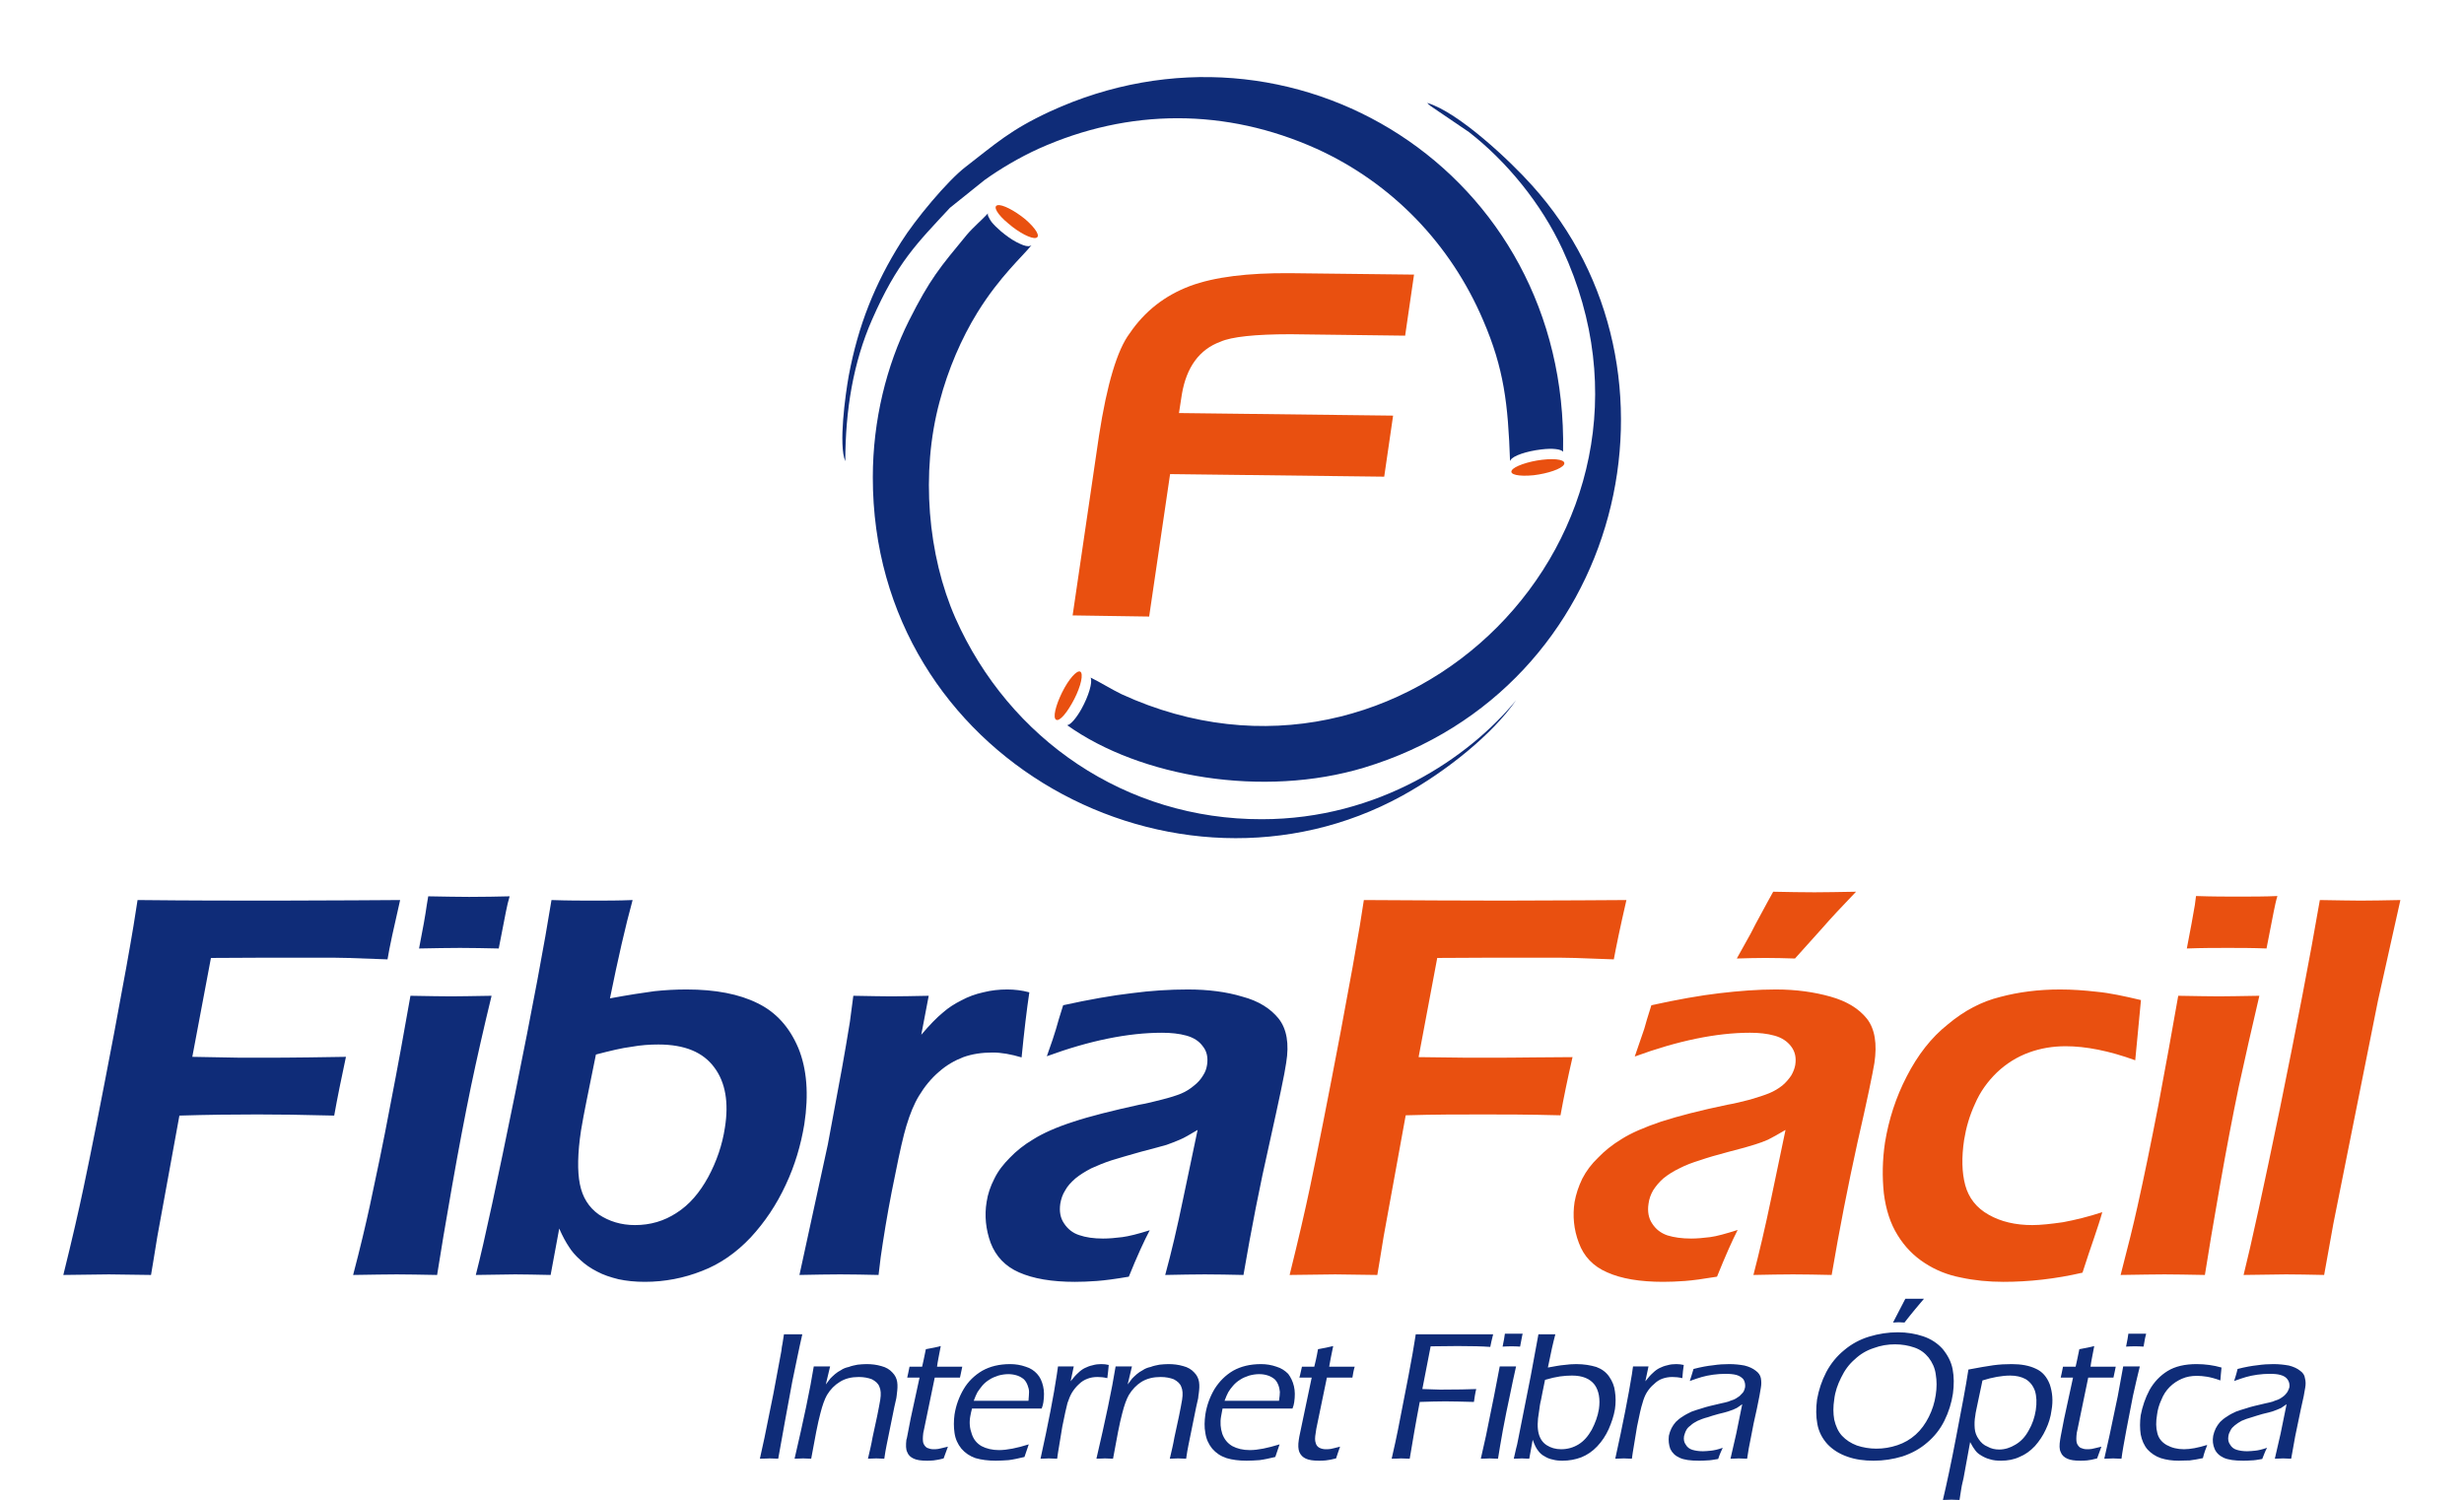
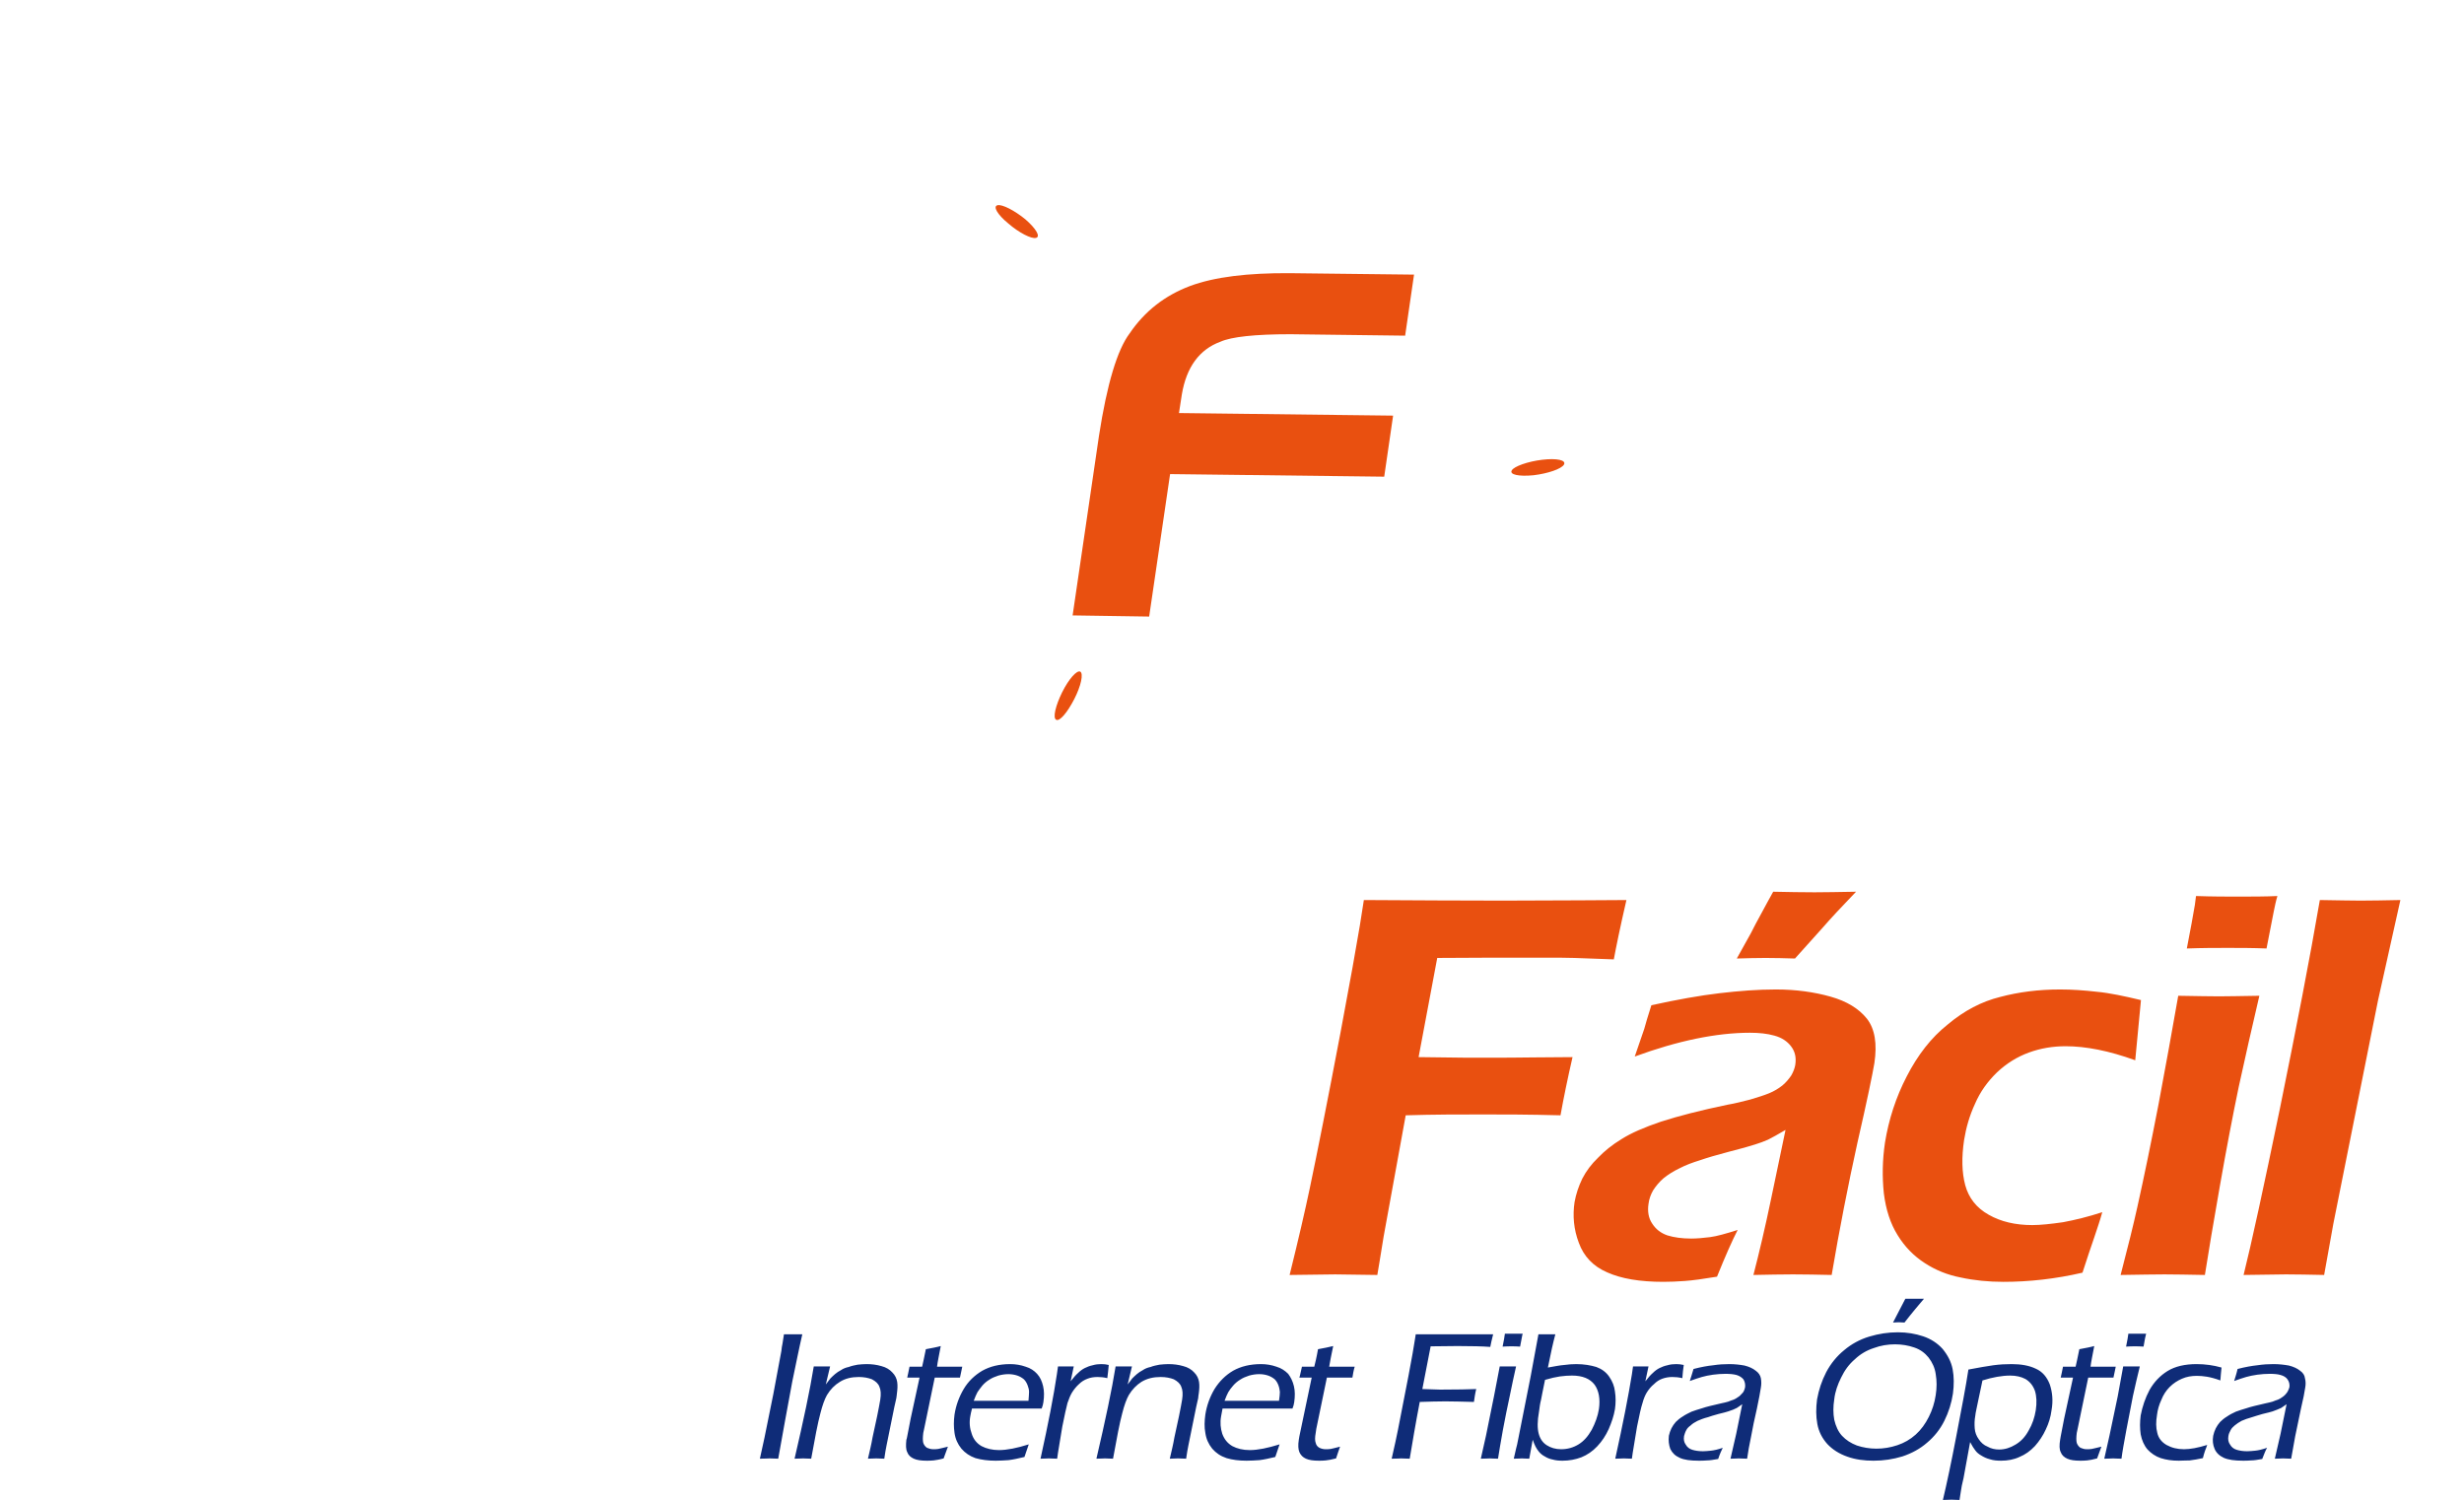
<svg xmlns="http://www.w3.org/2000/svg" fill-rule="evenodd" height="49.65mm" preserveAspectRatio="xMidYMid" stroke-linejoin="round" stroke-width="28.222" viewBox="1417 4573 8154 5234" width="81.54mm">
  <path d="M1417 7700h4272v1346H1417z" fill="none" />
-   <path d="M1417 9021c31-125 54-226 70-302 27-127 63-309 108-546 33-175 55-298 67-371l14-89c184 2 345 2 484 2l270-1 162-1c-22 96-37 164-44 207l-138-5-55-1h-223l-200 1-65 345 164 3c125 0 205 0 240-1l132-2c-16 75-30 143-41 205-112-3-201-4-268-4-83 0-175 1-272 4l-77 422-14 86-8 48-147-2c-7 0-60 1-159 2zm1241-1139c13-66 22-116 27-152l5-30c59 1 106 2 143 2 51 0 97-1 141-2-5 16-9 34-13 54l-25 128c-48-1-94-2-135-2s-89 1-143 2zm-230 1139c25-95 44-176 58-240 22-103 47-220 72-354 26-133 49-261 70-380 63 1 110 2 142 2 28 0 76-1 141-2-27 111-51 217-72 317-21 102-43 217-66 348-23 130-40 233-52 309-59-1-106-2-141-2-34 0-85 1-152 2zm428 0c31-121 76-332 137-632 61-301 103-526 127-676 57 2 107 2 149 2 41 0 86 0 134-2-25 91-51 205-79 343 65-12 117-20 155-25 37-4 75-6 112-6 101 0 184 16 248 48 64 31 111 83 142 156 30 73 37 162 21 266-12 73-33 144-65 212-32 69-73 130-122 183-50 53-107 93-170 117-63 25-130 38-199 38-34 0-64-3-92-9-28-7-53-15-75-27-22-11-42-25-58-40-17-15-30-30-40-46-10-15-22-36-34-64l-30 162c-52-1-94-2-124-2-23 0-69 1-137 2zm419-769l-33 163c-7 36-14 70-19 102-12 79-13 142-4 187 9 46 31 81 66 106 36 24 78 37 126 37 54 0 102-14 146-43 44-28 80-70 110-125 29-54 49-112 58-172 14-87 2-158-37-210-39-53-103-80-195-80-30 0-61 2-94 8-33 4-74 14-124 27zm710 769l99-455 49-264c10-55 19-109 28-164 1-10 5-40 12-91 60 1 104 2 132 2 33 0 77-1 131-2l-26 136c29-34 54-60 75-77 19-17 41-31 65-43 24-13 49-22 76-28 28-7 55-10 84-10 25 0 51 3 77 10-9 60-18 135-27 227-37-11-70-17-101-17-38 0-71 5-102 16-31 12-59 28-85 51-27 23-50 51-70 84-17 28-31 62-44 105-10 33-23 89-39 170-17 81-31 159-43 237-5 30-10 68-15 113-49-1-93-2-134-2-40 0-87 1-142 2zm863-763c16-45 27-77 32-95s13-46 25-83c91-20 170-34 239-42 68-9 133-13 196-13 70 0 134 8 190 25 57 15 99 42 127 77 28 36 37 87 26 154-5 37-25 130-58 279-34 149-64 303-91 461-49-1-93-2-135-2-39 0-85 1-138 2 21-77 42-166 63-268l50-238c-27 16-47 28-62 34-14 6-29 12-46 18-17 5-47 13-89 24-43 12-77 22-103 30-25 8-49 18-71 28-21 11-39 22-55 35-16 14-28 27-36 42-9 14-14 29-17 46-4 27 0 50 13 69 13 20 31 34 53 41 23 8 51 12 83 12 21 0 43-2 67-5 23-3 55-11 96-24-19 36-44 90-73 162-47 8-84 13-112 15-27 2-52 3-76 3-81 0-145-11-195-33-48-21-81-56-99-103-17-47-22-95-14-143 4-27 13-54 27-81 13-27 32-51 54-73 22-23 49-45 83-65 32-20 78-41 137-60 60-20 137-39 232-60 25-4 51-11 79-18s50-14 67-21 32-17 45-28c14-11 24-23 31-35 8-12 12-24 14-37 4-26-1-48-15-65-13-18-32-30-57-37s-54-10-85-10c-118 0-252 27-402 82z" fill="#0f2c78" />
  <path d="M5695 7684h3876v1362H5695z" fill="none" />
  <path d="M5695 9021c31-125 54-225 70-301 27-128 63-310 108-547 33-175 55-299 67-371l14-89c184 1 345 2 484 2l271-1 161-1c-22 95-36 164-44 207l-137-5-56-1h-223l-200 1-65 346 164 2c125 0 205 0 240-1l133-1c-17 74-31 142-42 203-112-3-201-3-268-3-83 0-175 0-272 3l-77 423-14 86-8 48-147-2c-7 0-60 1-159 2zm1204-762c16-46 27-78 33-96 5-18 13-46 25-83 91-20 170-34 238-42s133-13 196-13c71 0 134 9 191 25s99 42 127 77c28 36 36 88 26 155-6 36-25 129-59 277-33 150-63 303-90 462-49-1-94-2-135-2-39 0-86 1-138 2 20-77 41-166 62-267l50-239c-27 16-47 27-61 34-14 6-29 12-46 17-18 6-47 14-90 25-42 11-76 21-102 30-26 8-50 17-71 28-21 10-40 22-56 35-15 13-27 28-36 42-8 14-14 30-16 47-4 26 0 50 13 69 13 20 30 33 53 41 23 7 50 11 83 11 20 0 42-2 66-5 23-3 55-12 96-25-19 37-43 91-72 163-48 8-85 13-112 15s-53 3-76 3c-81 0-146-11-195-33-49-21-82-56-99-103-18-47-22-95-15-142 5-28 14-55 27-82 14-27 32-51 55-73 22-23 49-45 82-65 33-21 79-41 138-61 59-19 136-39 232-59 25-4 51-11 79-18 27-8 49-15 66-22s32-16 46-27c13-11 23-23 31-35 7-12 12-25 14-37 4-26-1-47-15-65-13-17-32-30-58-37-25-7-53-10-85-10-117 0-252 28-402 83zm356-342l49-88c10-20 22-43 37-70 14-26 28-52 41-75 52 1 100 2 144 2 36 0 84-1 145-2-51 53-90 95-116 125l-97 108c-33-1-68-2-103-2-32 0-65 1-100 2zm1275 885c-7 26-17 55-28 88-12 34-25 74-41 123-95 22-187 32-276 32-52 0-102-5-148-15-47-9-89-26-127-51-37-24-69-56-94-97-25-40-41-89-48-146-6-58-5-116 4-177 13-80 38-158 76-231 38-74 85-135 143-181 57-48 118-80 183-96 64-17 133-26 209-26 42 0 84 3 128 8 44 4 95 15 154 29l-20 210c-91-33-172-49-243-49-44 0-87 7-128 22s-78 38-111 69c-33 32-59 68-77 110-19 41-31 83-38 126-9 61-8 113 4 158 12 44 39 79 82 103 42 24 93 36 152 36 29 0 65-4 107-10 43-8 88-19 137-35zm295-920c13-66 22-117 28-152l4-31c59 2 106 2 143 2 51 0 97 0 141-2-5 16-9 35-13 55l-25 128c-49-2-94-2-135-2s-89 0-143 2zm-231 1139c25-96 45-176 59-240 23-103 47-220 73-354 25-133 48-260 69-380 63 1 110 2 142 2 29 0 76-1 141-2-26 111-50 217-72 318-21 101-43 216-66 347-23 130-40 233-52 309-59-1-106-2-141-2-33 0-84 1-153 2zm429 0c27-108 69-301 127-582 57-280 104-522 139-726 67 1 114 2 142 2 38 0 85-1 139-2l-78 350-156 780-32 178c-52-1-97-2-133-2-13 0-62 1-148 2z" fill="#e95010" />
  <path d="M3847 9104h5394v703H3847z" fill="none" />
  <path d="M3847 9662l16-73 31-153 28-150c1-9 2-18 4-26l5-32h64c-12 52-23 108-35 165-17 93-34 183-49 269l-30-1c-4 0-15 1-34 1zm121 0c31-133 54-241 67-322h57l-15 63c7-9 12-16 16-21 4-4 9-9 16-15 6-5 13-10 21-14 7-5 17-9 27-11 10-4 21-6 31-8 10-1 21-2 31-2 18 0 35 2 52 7 16 4 29 12 38 22 10 10 15 21 17 33 2 13 1 26-1 41 0 3-1 8-2 16-2 8-4 18-7 31l-27 133c-3 13-5 28-8 47-10 0-19-1-28-1-10 0-20 1-29 1 6-26 12-50 16-74l16-74c5-25 9-45 11-58 3-19 2-34-3-45-4-11-13-19-26-26-13-5-28-8-46-8-25 0-47 5-66 17-18 11-33 26-45 46-8 14-16 36-23 64-9 33-19 86-32 158-12 0-21-1-28-1-6 0-16 1-30 1zm535-42c-4 10-9 24-15 41-14 4-27 6-35 7-9 1-17 1-24 1-19 0-34-2-45-7s-19-12-23-23c-5-10-5-24-3-43 1-2 2-6 3-12s5-27 12-62l31-143h-43c2-9 5-22 8-38h44c3-12 7-32 13-61 21-4 38-7 52-11-6 32-11 55-13 72h88c-3 13-5 26-8 38h-88l-37 179-3 14c-2 16-2 27 0 35 3 8 7 13 13 17 7 3 14 5 22 5 5 0 11 0 17-1s17-4 34-8zm282-8c-4 11-9 26-15 44-21 5-39 9-55 11-15 1-30 2-45 2-27 0-50-3-71-9-20-7-36-18-49-33-13-16-21-34-24-55-3-20-3-42 0-64 5-32 16-62 32-89s38-48 65-64c27-15 59-23 97-23 19 0 37 3 54 9 17 5 30 14 40 25 11 12 17 26 21 43s4 35 1 56c-1 7-3 15-6 22h-243c-3 12-5 20-6 27-4 22-2 42 5 61 6 19 17 33 34 43 17 9 38 14 61 14 28 0 63-7 104-20zm-192-152h191c1-14 2-24 2-31 0-8-2-15-5-23s-7-15-13-21c-6-5-14-10-23-13s-20-5-31-5c-12 0-24 2-35 5-12 4-22 8-31 14-10 6-18 13-25 21s-12 16-17 23c-4 7-8 17-13 30zm233 202c27-122 46-220 57-294l4-28h55l-11 52c10-13 19-23 26-29 7-7 15-13 23-17s18-8 28-10c10-3 20-4 30-4s18 1 26 3c-1 14-3 30-5 46-12-3-24-4-34-4-13 0-25 2-35 6-11 4-21 10-30 19-9 8-17 18-24 29-6 10-11 22-16 37-4 15-10 42-18 82-5 29-10 59-15 91l-3 21c-12 0-22-1-29-1-6 0-16 1-29 1zm195 0c31-133 54-241 67-322h57l-15 63c7-9 12-16 16-21 4-4 9-9 16-15 6-5 13-10 21-14 7-5 17-9 27-11 10-4 21-6 31-8 10-1 21-2 31-2 18 0 35 2 52 7 16 4 29 12 38 22 10 10 15 21 17 33 2 13 1 26-1 41-1 3-1 8-2 16-2 8-4 18-7 31l-27 133c-3 13-5 28-8 47-10 0-19-1-28-1-10 0-20 1-29 1 6-26 12-50 16-74l16-74c5-25 9-45 11-58 3-19 2-34-3-45-4-11-13-19-26-26-13-5-28-8-46-8-25 0-47 5-67 17-17 11-32 26-44 46-8 14-16 36-23 64-9 33-19 86-32 158-12 0-21-1-28-1-6 0-16 1-30 1zm639-50c-4 11-9 26-15 44-21 5-39 9-55 11-15 1-30 2-45 2-27 0-50-3-70-9-21-7-37-18-50-33-13-16-21-34-24-55-4-20-3-42 0-64 5-32 16-62 32-89 17-27 38-48 65-64 27-15 59-23 97-23 19 0 37 3 54 9 17 5 30 14 41 25 9 12 16 26 20 43s4 35 1 56c-1 7-3 15-6 22h-244c-2 12-4 20-5 27-4 22-2 42 4 61 7 19 18 33 35 43 17 9 37 14 61 14 28 0 62-7 104-20zm-192-152h190c2-14 3-24 3-31-1-8-2-15-5-23s-7-15-13-21c-6-5-14-10-23-13s-19-5-31-5-24 2-35 5c-12 4-22 8-31 14-10 6-18 13-25 21s-13 16-17 23-8 17-13 30zm403 160c-4 10-8 24-14 41-15 4-27 6-36 7-8 1-17 1-24 1-19 0-34-2-45-7s-18-12-23-23c-4-10-5-24-2-43 0-2 1-6 2-12s6-27 13-62l30-143h-43c3-9 5-22 9-38h43c3-12 8-32 13-61 21-4 38-7 53-11-7 32-11 55-14 72h89c-4 13-6 26-8 38h-89l-37 179-2 14c-3 16-3 27 0 35 2 8 6 13 13 17 6 3 14 5 21 5 6 0 11 0 18-1 6-1 17-4 33-8zm180 42l13-58c3-13 6-28 9-43l37-190 14-76c3-16 5-30 7-42l4-25h270c-5 19-8 34-10 44-27-2-65-3-114-3l-94 1-29 149 62 2c58 0 100-1 126-2-4 16-6 31-8 45-40-1-73-2-100-2s-56 1-89 2c-15 78-26 144-35 198l-31-1c-1 0-12 1-32 1zm387-391c4-20 7-35 8-45h62c-2 6-4 21-9 45-12-1-21-1-30-1-8 0-18 0-31 1zm-76 391l18-80 28-138 20-104h57c-7 32-15 67-22 103-8 37-16 76-24 119s-13 76-17 100c-14 0-23-1-29-1-5 0-15 1-31 1zm115 0l8-35c2-7 5-19 8-36l43-217 27-146h59c-7 26-16 65-26 116 23-4 42-8 57-9 14-2 28-3 42-3 27 0 50 4 70 10 19 7 34 18 45 34s18 33 20 52c3 19 3 40 0 61-4 24-12 47-22 70-10 22-23 42-40 60-16 17-35 30-55 38-21 8-43 12-66 12-12 0-24-1-34-4-11-2-20-6-28-11-8-4-15-10-20-16s-9-12-12-18c-3-5-6-14-10-24l-12 66c-12 0-20-1-26-1-3 0-13 1-28 1zm109-275c-7 35-12 58-14 70-3 11-5 25-7 41-6 33-6 58-1 77 5 18 14 31 28 40s31 14 50 14c23 0 43-6 61-17s33-28 46-51c12-23 21-47 25-72 5-35 0-64-15-85-16-21-42-32-79-32-13 0-27 1-42 3-14 2-32 6-52 12zm245 275c27-122 46-220 58-294l4-28h54l-11 52c10-13 19-23 26-29 7-7 15-13 23-17s18-8 28-10c10-3 20-4 31-4 9 0 17 1 26 3-2 14-4 30-5 46-13-3-24-4-35-4-12 0-24 2-35 6s-20 10-29 19c-10 8-18 18-25 29-6 10-11 22-15 37-5 15-11 42-19 82-5 29-10 59-15 91l-3 21c-12 0-21-1-28-1s-17 1-30 1zm260-271c3-10 8-24 13-42 27-7 49-11 69-13 19-3 38-4 56-4 19 0 37 2 53 5 16 4 29 10 39 18 10 7 16 16 18 26 2 11 2 22 0 33-2 15-7 40-14 74-8 35-15 67-20 96-6 29-11 55-14 78-12 0-21-1-29-1-6 0-16 1-29 1l20-87 21-103c-8 6-15 10-19 13-4 2-9 4-13 6-6 2-11 4-17 6s-17 5-34 9c-17 5-29 8-36 11-16 4-28 9-37 13-10 5-18 10-24 16-7 5-12 10-15 16-4 7-6 14-8 21-2 12 0 22 6 30 5 9 13 15 23 18s22 5 37 5c8 0 18-1 28-2s24-4 41-10c-4 8-10 21-16 39-17 3-30 5-39 5-10 1-20 1-29 1-29 0-51-3-66-10-16-7-26-17-33-31-5-14-7-29-5-46 2-9 5-18 9-26s9-15 15-22c6-6 14-13 24-19 10-7 21-12 31-17 11-4 23-8 37-12 14-5 36-10 66-17 10-2 18-4 25-6 7-3 13-5 19-7 5-2 10-5 14-8 5-3 9-6 12-10 5-5 8-8 10-13 2-4 3-8 4-13 1-10-1-19-6-27-6-7-14-12-24-15-11-3-24-4-39-4-14 0-28 1-43 3s-28 5-39 8-25 8-42 14zm726-170c32 0 61 5 88 14s50 24 68 44c18 22 30 45 35 71s5 55 1 85c-5 33-15 65-30 95s-35 55-60 76c-24 21-53 37-86 48-33 10-66 15-101 15-33 0-63-4-91-14-29-10-52-25-70-44-18-20-30-43-35-70s-5-55-1-86c6-33 16-64 32-95 16-30 37-56 63-77 25-21 54-37 87-47s66-15 100-15zm-10 42c-25 0-50 4-74 13-25 8-47 21-66 39-21 18-36 39-48 64-12 24-21 49-24 76-4 25-4 49 0 71 5 22 14 42 27 56 14 15 31 26 52 34 21 7 44 11 68 11 25 0 49-4 73-12s45-20 64-37 34-38 46-62 20-49 24-76c4-26 4-49 0-73-3-22-12-41-25-58-13-16-29-28-50-35-20-7-43-11-67-11zm-7-76l43-83h65c-17 20-40 47-68 83-6 0-13-1-20-1s-14 1-20 1zm174 619c13-55 29-129 47-224 18-94 33-171 42-231 37-7 65-12 87-15s43-4 64-4c33 0 61 5 84 16 23 10 39 29 49 55 9 27 12 57 6 90-3 24-10 46-20 67-10 22-23 41-38 58-16 17-34 30-54 38-19 9-41 13-64 13-14 0-27-1-39-5-12-3-22-8-30-13-9-5-16-11-21-18-5-6-11-16-18-29l-23 126c-5 20-8 35-9 44l-5 32c-11 0-20-1-28-1s-18 1-30 1zm138-417l-5 24-7 33c-4 18-7 32-9 43s-4 18-4 23c-3 16-3 30-2 44s6 27 14 38c8 12 18 21 31 26 12 7 26 10 40 10 20 0 39-6 57-17 19-11 34-27 46-49 13-22 21-46 25-71 4-26 3-49-3-68-7-19-18-32-33-41-15-8-33-12-53-12-29 0-62 6-97 17zm415 231c-4 10-9 24-15 41-14 4-26 6-35 7s-17 1-24 1c-19 0-34-2-45-7s-19-12-23-23c-5-10-5-24-2-43 0-2 1-6 2-12s5-27 12-62l31-143h-43c2-9 5-22 8-38h44c3-12 7-32 13-61 21-4 38-7 52-11-6 32-11 55-13 72h88c-3 13-5 26-8 38h-88l-37 179-3 14c-2 16-2 27 0 35 3 8 7 13 13 17 7 3 14 5 22 5 5 0 11 0 17-1s17-4 34-8zm86-349c4-20 7-35 8-45h62c-2 6-5 21-9 45-12-1-22-1-30-1s-19 0-31 1zm-76 391l18-80 29-138 19-104h58c-8 32-16 67-24 103-7 37-15 76-23 119s-14 76-17 100c-14 0-23-1-29-1s-16 1-31 1zm359-48c-1 3-3 10-7 19-3 9-6 18-8 27-17 4-32 6-46 8-15 0-28 1-38 1-24 0-44-3-63-9-18-6-34-17-46-30-12-14-20-32-24-53-3-21-3-43 0-66 6-31 16-61 31-89 16-28 37-50 63-66s60-24 101-24c30 0 59 4 87 12-2 18-3 33-4 45-19-7-35-11-47-13-13-2-24-3-35-3-19 0-36 3-52 10s-30 16-43 29c-12 12-22 27-29 45-8 17-13 35-15 52-4 24-4 45 1 63 4 18 15 32 32 42 18 10 38 15 61 15 22 0 49-5 81-15zm94-223c3-10 8-24 12-42 27-7 50-11 69-13 20-3 39-4 56-4 20 0 37 2 54 5 16 4 29 10 39 18 10 7 16 16 17 26 3 11 3 22 1 33-2 15-7 40-15 74-7 35-14 67-20 96-5 29-10 55-14 78-11 0-21-1-28-1s-17 1-29 1l20-87 21-103c-9 6-15 10-19 13-4 2-9 4-14 6s-10 4-16 6-18 5-35 9c-16 5-28 8-36 11-15 4-28 9-37 13-9 5-17 10-24 16-6 5-11 10-14 16-4 7-7 14-8 21-2 12 0 22 6 30 5 9 13 15 23 18s22 5 36 5c9 0 19-1 29-2s23-4 41-10c-5 8-10 21-17 39-16 3-29 5-39 5-10 1-19 1-28 1-29 0-51-3-67-10-15-7-26-17-32-31s-8-29-5-46c2-9 5-18 9-26s9-15 15-22c6-6 14-13 24-19 10-7 20-12 31-17 11-4 23-8 37-12 14-5 36-10 66-17 10-2 18-4 25-6 7-3 13-5 19-7 5-2 10-5 14-8 5-3 8-6 12-10 4-5 7-8 9-13 2-4 4-8 5-13 1-10-1-19-7-27-5-7-13-12-24-15-10-3-23-4-38-4-14 0-28 1-43 3s-28 5-39 8-25 8-42 14z" fill="#0f2c78" />
  <path d="M4938 5525h1192v1201H4938z" fill="none" />
  <path d="M6056 6023l-31 213-747-9-73 497-267-4 92-627c28-181 64-300 107-357 53-78 123-132 210-165 86-32 202-46 349-45l433 5-31 213-400-5c-124 0-206 9-244 26-74 27-119 89-135 184l-10 65z" fill="#e95010" />
  <path d="M4241 5317h2246v2182H4241z" fill="none" />
-   <path d="M4642 5320c0 2 1 4 1 6l3 6c2 5 5 9 9 15 8 10 19 21 33 33 18 15 36 28 53 37 9 5 17 8 24 11 3 1 7 2 10 3 3 0 6 1 9 1 2 0 4-1 5-1 2 0 3-1 4-2h1c-30 38-110 108-188 234-56 91-102 197-132 311-67 248-41 537 55 755 188 424 595 703 1069 702 407 0 723-215 887-415-82 118-241 247-397 333-788 433-1848-127-1847-1111 0-199 48-390 126-546 74-147 108-186 202-300 23-27 53-52 74-75 0 1-1 2-1 3z" fill="#0f2c78" />
  <path d="M4669 5288h149v117h-149z" fill="none" />
  <path d="M4676 5289c16-4 59 18 97 49 38 33 54 61 37 65-16 4-59-18-96-50-38-31-55-60-38-64z" fill="#e95010" />
  <path d="M6468 6175h187v59h-187z" fill="none" />
  <path d="M6470 6214c8-14 56-31 106-37 51-6 85 1 76 17-9 15-56 31-106 37-51 5-85-2-76-17z" fill="#e95010" />
  <path d="M4135 4842h2516v1342H4135z" fill="none" />
-   <path d="M6466 6178c-1 1-1 2-2 3v1c-7-200-21-323-94-492-113-265-317-478-581-598-316-142-654-142-970 0-68 31-135 71-188 109l-121 97c-115 124-184 190-272 391-65 148-93 315-93 493-24-56 0-231 12-298 33-176 91-321 183-467 49-78 161-213 225-262 105-81 156-129 294-193 845-389 1809 209 1790 1187-7-9-36-13-76-8-51 6-99 22-107 37z" fill="#0f2c78" />
  <path d="M4875 6915h96v171h-96z" fill="none" />
  <path d="M4877 7080c-7-15 8-63 33-108 25-44 51-67 58-52 7 16-7 63-33 108-25 44-50 68-58 52z" fill="#e95010" />
  <path d="M4919 4932h1933v2370H4919z" fill="none" />
-   <path d="M4969 7046c25-45 39-93 32-108v-1c33 16 71 40 108 58 985 452 1997-560 1538-1552-74-160-195-307-326-409l-134-91c-12-10-6-5-12-11 109 32 291 204 365 287 583 644 323 1757-585 2032-351 106-781 34-1036-148 11-1 31-23 50-57z" fill="#0f2c78" />
</svg>